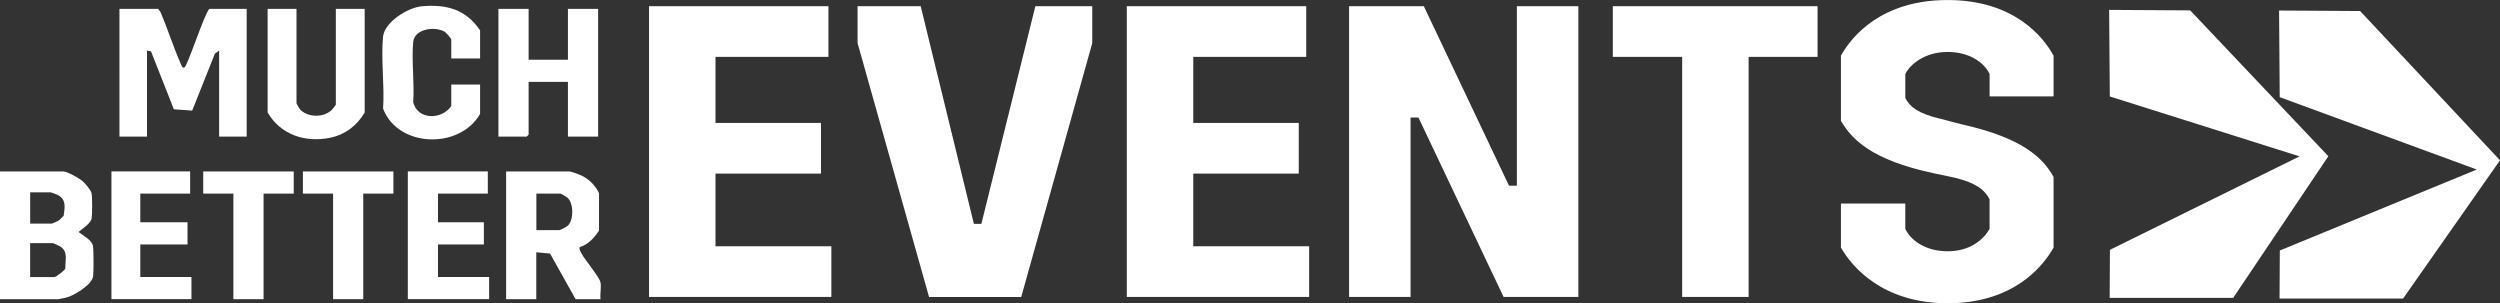
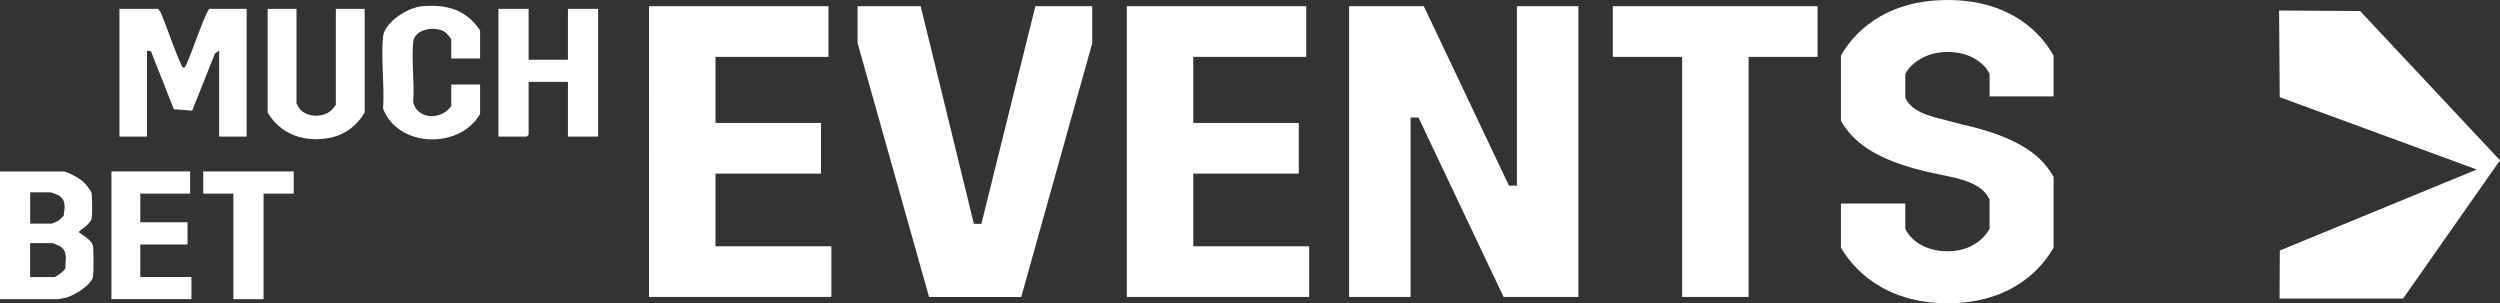
<svg xmlns="http://www.w3.org/2000/svg" id="Layer_2" viewBox="0 0 854.73 103.66">
  <rect x="0" y="0" width="854.73" height="103.66" fill="#333333" stroke="none" />
  <defs>
    <style>
      .cls-1 {
        fill: #fff;
      }
    </style>
  </defs>
  <g id="Layer_1-2" data-name="Layer_1">
    <g>
      <path class="cls-1" d="M84.34,3.03v43.67h-9.42v-29.41l-1.44,1.02-7.77,19.5-6.27-.45-7.82-19.81-1.36-.26v29.41h-9.42V3.03h13.22l.77,1.02c2.54,5.88,4.44,12.09,7.05,17.94.22.48.42,1.32,1.14,1.1,1.05-.32,6.7-18,8.52-20.05h12.78Z" />
      <path class="cls-1" d="M180.73,3.03v17.39h13.44V3.03h10.32v43.68h-10.32v-18.72h-13.44v18.05l-.68.67h-9.64V3.03h10.32Z" />
      <path class="cls-1" d="M101.37,3.03v32.31c0,.13,1.1,1.98,1.35,2.22,2.82,2.66,7.93,2.68,10.74,0,.19-.19,1.36-1.66,1.36-1.77V3.03h9.86v35.43c-2.61,4.5-6.74,7.63-11.91,8.66-8.5,1.69-16.84-1.07-21.27-8.66V3.03h9.86,0Z" />
      <path class="cls-1" d="M164.14,19.98h-9.86v-6.46c0-.39-1.77-2.39-2.25-2.67-3.45-2-10.35-.98-10.77,3.54-.6,6.53.49,13.91,0,20.54,1.52,6.13,9.73,6.12,13.02,1.32v-7.35h9.86v10.03c-6.9,12.17-28.06,11.64-33.17-1.79.55-7.89-.75-16.76-.02-24.52.47-5.07,8.44-10.03,13.23-10.47,8.44-.77,15.17,1.06,19.96,8.26v9.58Z" />
-       <path class="cls-1" d="M0,102.3v-43.67h21.74c1.2,0,5.22,2.25,6.28,3.11.95.78,3.03,3.19,3.28,4.31.28,1.26.28,7.49,0,8.76-.42,1.92-4.4,4.17-4.4,4.54,1.49,1.18,4.29,2.58,4.85,4.53.3,1.03.28,9.3.08,10.63-.43,2.87-6.59,6.63-9.28,7.25-.47.11-2.47.53-2.6.53H0ZM10.31,76.45h7.4c.12,0,1.9-.77,2.19-.95.7-.42,1.24-1.18,1.86-1.72.36-2.72.94-5.24-1.59-6.9-.4-.27-2.66-1.13-2.9-1.13h-6.95v10.69ZM10.31,94.72h8.29c.56,0,3.54-2.24,3.75-2.96-.09-2.91,1.03-5.68-1.75-7.5-.33-.21-2.32-1.13-2.45-1.13h-7.85v11.59h0Z" />
-       <path class="cls-1" d="M194.8,58.62c.71.1,2.89.91,3.67,1.25,2.77,1.19,5.06,3.47,6.33,6.18v12.78c-1.55,2.42-3.78,4.88-6.64,5.65-.18.79.19,1.28.51,1.92,1.26,2.48,5.98,7.9,6.58,9.95.45,1.56-.18,4.22.07,5.94h-8.52l-8.74-15.6-4.71-.44v16.04h-10.31v-43.67h21.75ZM183.37,78.68h7.85c.4,0,2.47-1.12,2.93-1.55,2.06-1.9,2.03-7.78-.23-9.6-.3-.24-2.12-1.33-2.25-1.33h-8.29v12.48Z" />
-       <path class="cls-1" d="M166.78,58.62v7.57h-17.04v9.8h15.69v7.58h-15.69v11.14h17.48v7.57h-27.79v-43.67h27.35Z" />
+       <path class="cls-1" d="M0,102.3v-43.67h21.74c1.2,0,5.22,2.25,6.28,3.11.95.78,3.03,3.19,3.28,4.31.28,1.26.28,7.49,0,8.76-.42,1.92-4.4,4.17-4.4,4.54,1.49,1.18,4.29,2.58,4.85,4.53.3,1.03.28,9.3.08,10.63-.43,2.87-6.59,6.63-9.28,7.25-.47.11-2.47.53-2.6.53H0M10.31,76.45h7.4c.12,0,1.9-.77,2.19-.95.7-.42,1.24-1.18,1.86-1.72.36-2.72.94-5.24-1.59-6.9-.4-.27-2.66-1.13-2.9-1.13h-6.95v10.69ZM10.31,94.72h8.29c.56,0,3.54-2.24,3.75-2.96-.09-2.91,1.03-5.68-1.75-7.5-.33-.21-2.32-1.13-2.45-1.13h-7.85v11.59h0Z" />
      <path class="cls-1" d="M65.01,58.62v7.57h-17.04v9.8h16.14v7.58h-16.14v11.14h17.48v7.57h-27.35v-43.67h26.9Z" />
      <path class="cls-1" d="M100.42,58.62v7.57h-10.31v36.1h-10.32v-36.1h-10.31v-7.57h30.93Z" />
-       <path class="cls-1" d="M134.5,58.62v7.57h-10.31v36.1h-10.31v-36.1h-10.32v-7.57h30.94Z" />
      <path class="cls-1" d="M221.9,2.13h61.34v17.32h-38.62v22.58h36.07v17.32h-36.07v24.85h39.62v17.32h-62.34V2.13ZM293.2,14.77V2.13h21.58l18.18,74.41h2.56L353.98,2.13h19.45v12.64l-24.28,86.76h-31.52l-24.42-86.76ZM385.25,2.13h61.34v17.32h-38.62v22.58h36.07v17.32h-36.07v24.85h39.62v17.32h-62.34V2.13ZM461.24,2.13h25.56l29.11,61.34h2.7V2.13h21.02v99.4h-25.56l-29.11-61.34h-2.7v61.34h-21.02V2.13ZM575.12,19.45h-23.71V2.13h70v17.32h-23.57v82.07h-22.72V19.45ZM629.39,69.58h22.01v8.66c1.7,3.69,6.67,7.67,14.48,7.67s12.35-4.12,14.34-7.67v-10.08c-1.56-3.12-4.4-5.54-11.78-7.38l-7.38-1.56c-21.3-4.54-27.97-11.64-31.66-17.89v-22.29c3.69-6.67,13.91-19.03,36.49-19.03s32.66,12.5,36.21,19.03v13.92h-21.87v-7.67c-1.7-3.69-6.67-7.53-14.34-7.53s-12.78,4.12-14.48,7.53v8.24c1.56,2.98,4.26,5.25,12.07,7.1l7.1,1.85c21.16,4.69,27.97,11.64,31.52,18.03v24.14c-3.83,6.82-14.06,19.03-36.21,19.03s-32.66-12.35-36.49-19.03v-15.05Z" />
-       <path class="cls-1" d="M763.52,101.84h-42.24l.09-16.43,64.83-31.95-64.87-20.48-.23-29.6,27.71.17,47.23,49.86-32.53,48.43Z" />
      <path class="cls-1" d="M779.42,33.22l67.37,24.74-67.34,27.68-.09,16.42h42.24l33.13-47.26-47.83-51.03-27.7-.17.22,29.6Z" />
    </g>
  </g>
</svg>